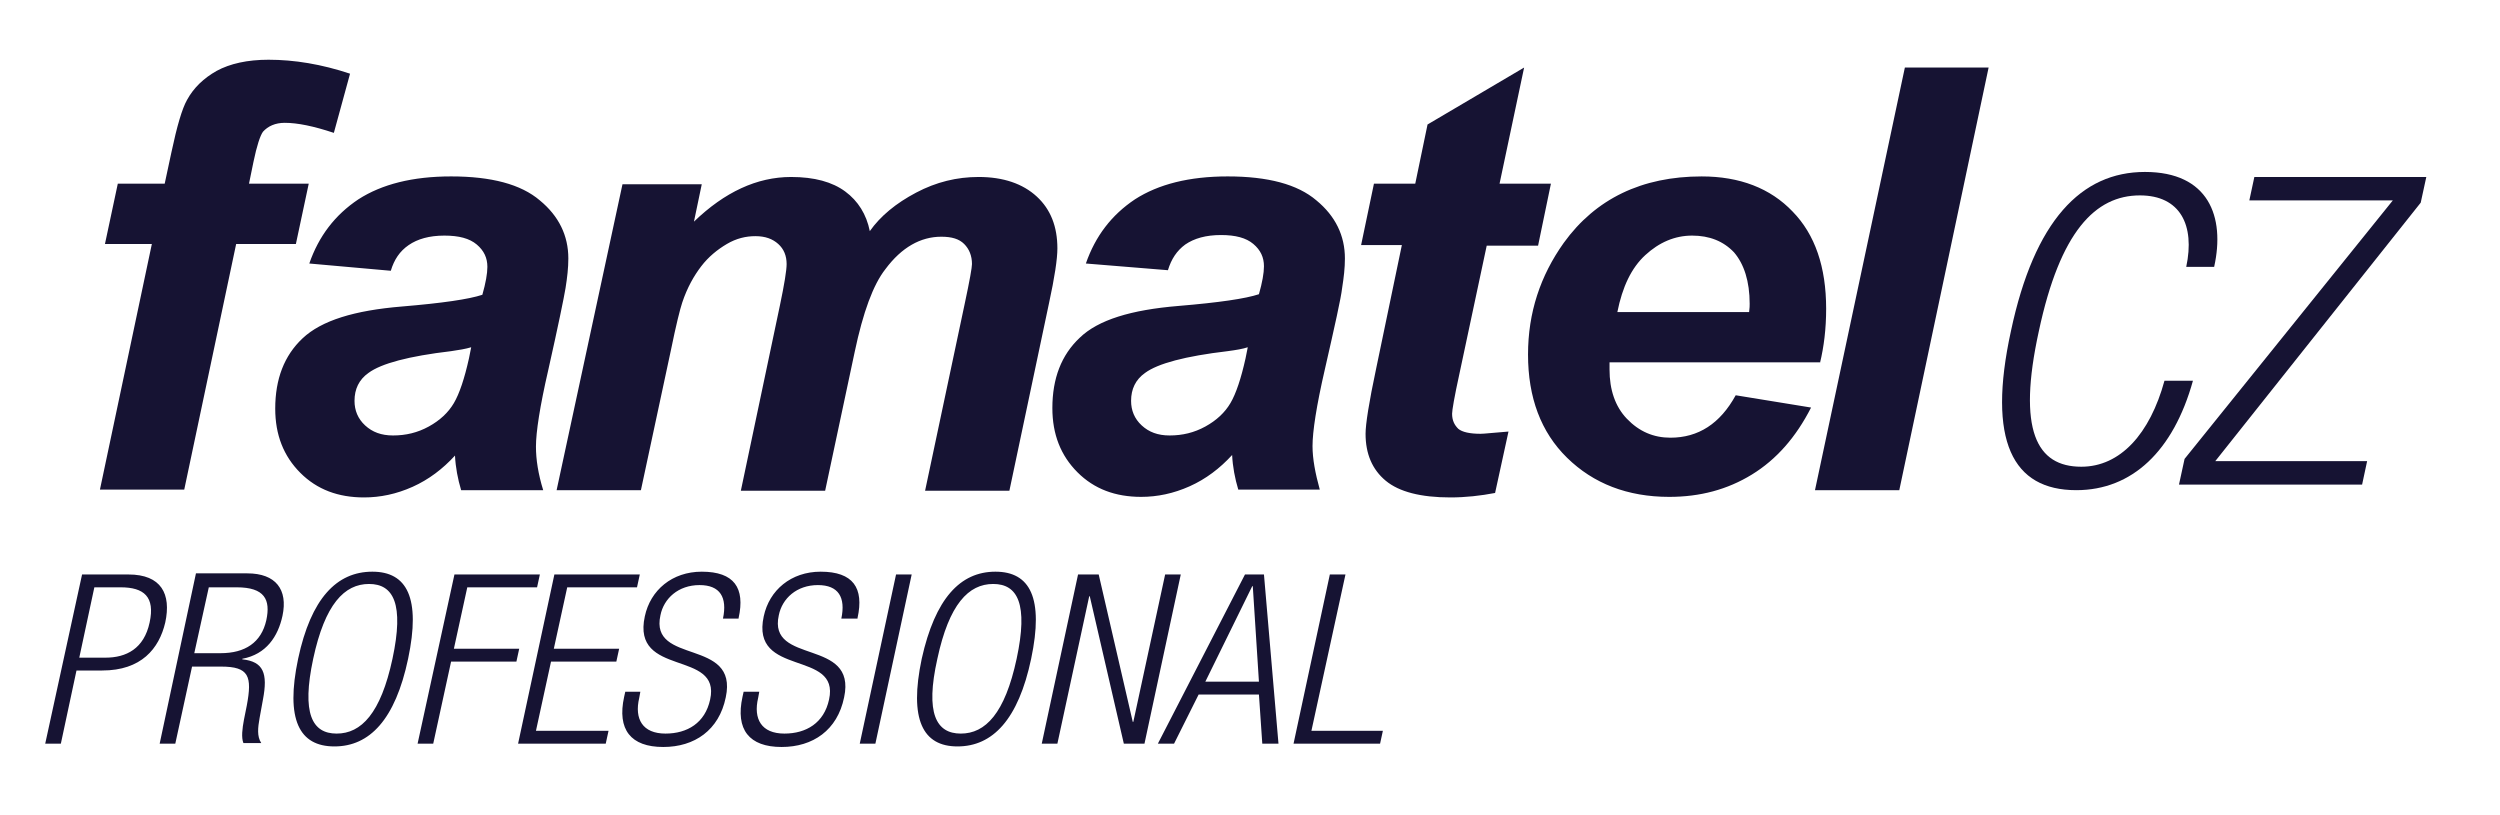
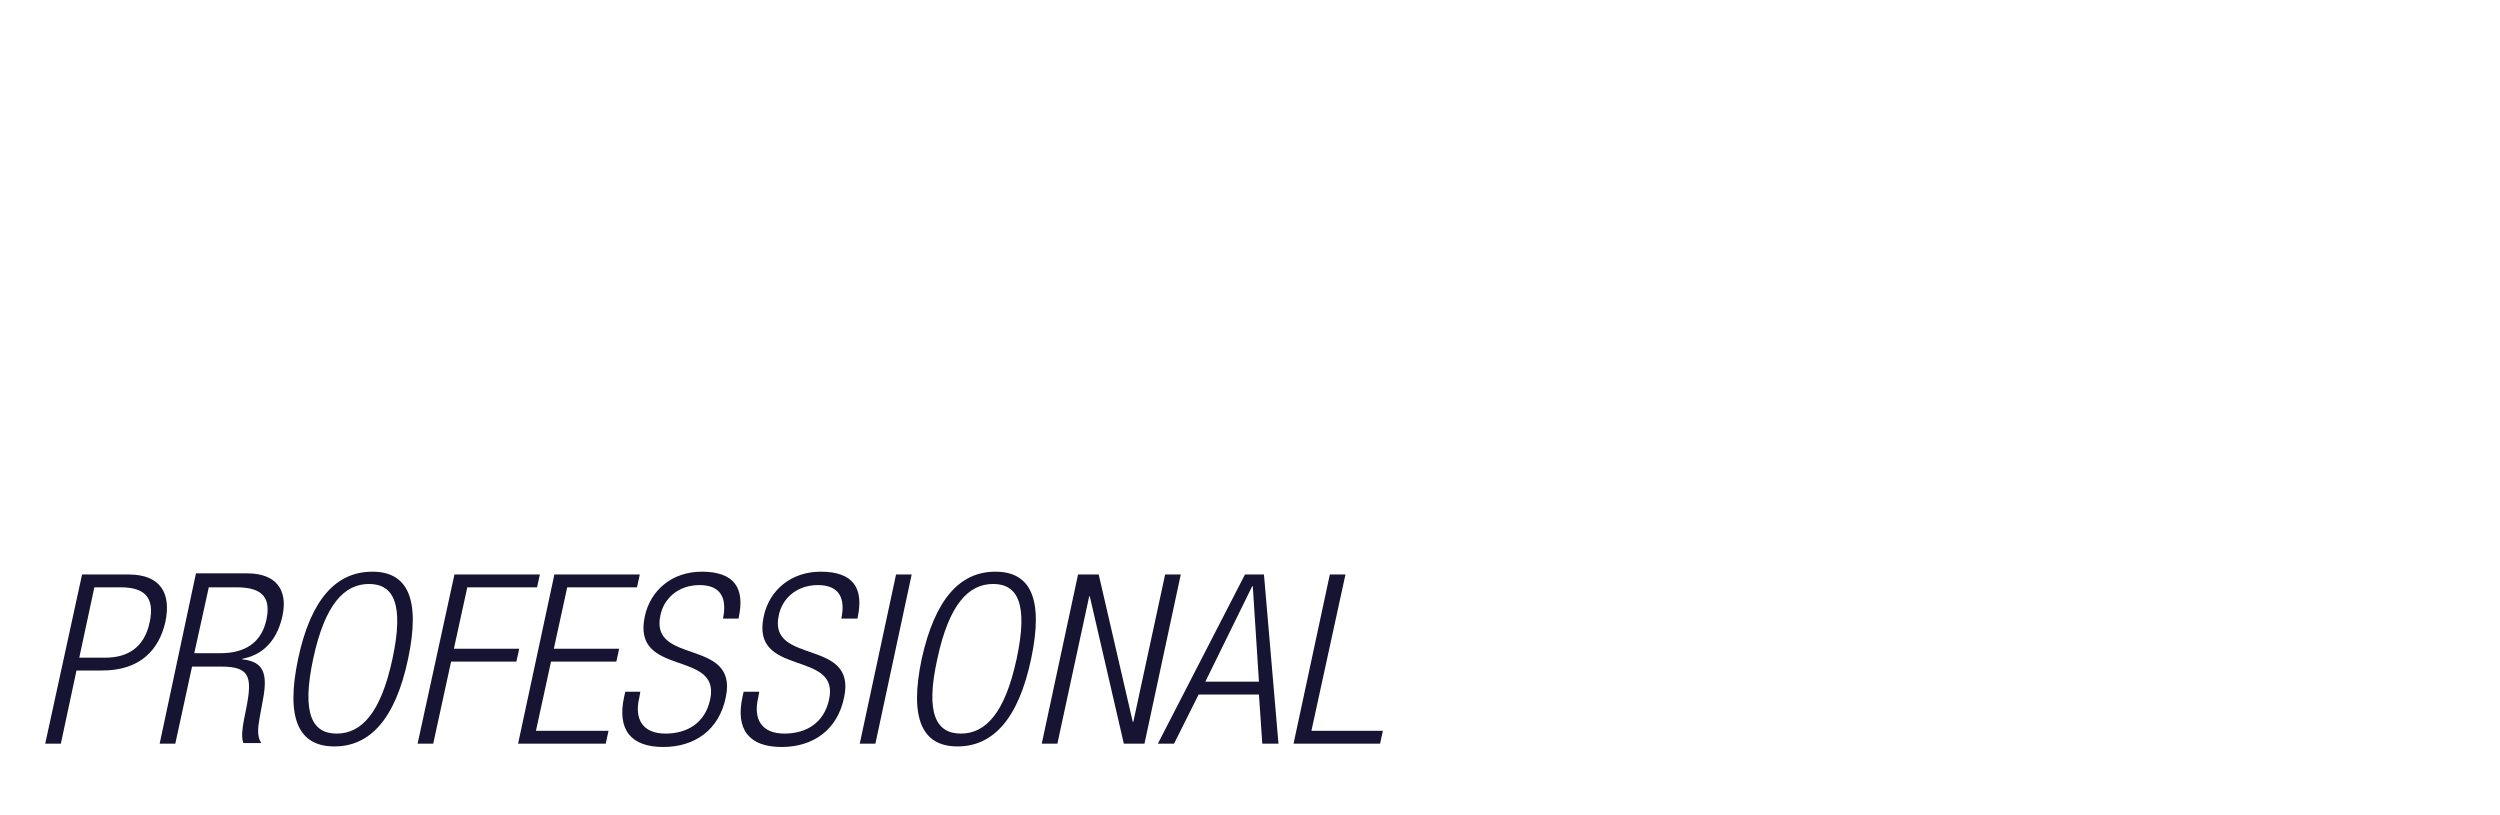
<svg xmlns="http://www.w3.org/2000/svg" version="1.1" id="Vrstva_1" x="0px" y="0px" viewBox="0 0 447.8 146" style="enable-background:new 0 0 447.8 146;" xml:space="preserve">
  <style type="text/css">
	.st0{fill:#161333;}
</style>
  <g>
-     <path class="st0" d="M356.2,12.1h-15l-16.1,75.7h15.1L356.2,12.1z M326,65c0.7-2.9,1.1-6.1,1.1-9.7c0-7.5-2-13.3-6-17.4   c-4-4.2-9.5-6.3-16.3-6.3c-10.7,0-19,4-24.7,11.9c-4.2,5.9-6.4,12.5-6.4,20c0,7.7,2.3,13.9,7,18.5c4.7,4.6,10.8,7,18.3,7   c5.5,0,10.4-1.3,14.8-4c4.4-2.7,7.9-6.7,10.6-12l-13.5-2.2c-2.8,5.1-6.7,7.6-11.7,7.6c-3,0-5.6-1.1-7.8-3.4   c-2.1-2.2-3.1-5.2-3.1-8.8c0-0.3,0-0.8,0-1.3H326z M313.4,54.4c0,0.3,0,0.8-0.1,1.5h-23.6c0.9-4.5,2.5-7.9,5-10.2   c2.5-2.3,5.3-3.5,8.4-3.5c3.1,0,5.6,1,7.5,3C312.4,47.3,313.4,50.4,313.4,54.4 M277.8,32.9h-9.2l4.4-20.8l-17.3,10.2l-2.2,10.6   h-7.4l-2.3,11h7.3L246.5,66c-1.3,6.1-1.9,10-1.9,11.7c0,3.6,1.2,6.4,3.6,8.4c2.4,2,6.3,3,11.6,3c2.7,0,5.4-0.3,8-0.8l2.4-11   c-2.7,0.2-4.3,0.4-5,0.4c-1.9,0-3.3-0.3-4-0.9c-0.7-0.7-1.1-1.5-1.1-2.7c0-0.6,0.4-3,1.3-7.1l4.9-23h9.2L277.8,32.9z M240.4,51.6   c0.3-1.9,0.5-3.6,0.5-5.3c0-4.1-1.7-7.6-5.1-10.4c-3.4-2.9-8.7-4.3-15.9-4.3c-6.9,0-12.4,1.4-16.6,4.1c-4.2,2.8-7.1,6.6-8.8,11.5   l14.7,1.2c0.6-2,1.6-3.5,3.1-4.6c1.6-1.1,3.7-1.7,6.4-1.7c2.6,0,4.5,0.5,5.8,1.6c1.3,1.1,1.9,2.4,1.9,4c0,1.2-0.3,2.9-0.9,5   c-2.4,0.8-7.2,1.5-14.4,2.1c-8.5,0.7-14.4,2.5-17.7,5.7c-3.3,3.1-4.9,7.3-4.9,12.6c0,4.7,1.5,8.5,4.5,11.5c3,3,6.8,4.4,11.4,4.4   c2.9,0,5.8-0.6,8.7-1.9c2.9-1.3,5.4-3.2,7.6-5.6c0.1,2.1,0.5,4.2,1.1,6.2h14.6c-0.8-2.9-1.3-5.5-1.3-7.8c0-2.6,0.7-7.2,2.2-13.7   C239.1,58.3,240.2,53.4,240.4,51.6 M223.5,62.2l-0.4,2c-0.8,3.6-1.7,6.3-2.7,8c-1,1.7-2.5,3.1-4.5,4.2c-2,1.1-4.1,1.6-6.4,1.6   c-2.1,0-3.7-0.6-5-1.8c-1.3-1.2-1.9-2.7-1.9-4.4c0-2.1,0.8-3.8,2.5-5c2.3-1.7,7.2-3,14.8-3.9C221.4,62.7,222.6,62.5,223.5,62.2    M187.9,54.3c1-4.6,1.5-7.9,1.5-9.8c0-3.9-1.2-7-3.7-9.3c-2.5-2.3-6-3.5-10.4-3.5c-3.9,0-7.6,0.9-11.2,2.8   c-3.6,1.9-6.4,4.2-8.3,6.9c-0.6-3-2.1-5.4-4.4-7.1c-2.3-1.7-5.5-2.6-9.7-2.6c-6.1,0-11.9,2.7-17.4,8l1.4-6.7h-14.2L99.7,87.8h15.1   l5.4-25.2c0.9-4.4,1.6-7.2,2-8.4c0.9-2.7,2.1-4.8,3.4-6.5c1.3-1.7,2.9-3,4.6-4s3.4-1.4,5.1-1.4c1.8,0,3.1,0.5,4.1,1.4   c1,0.9,1.5,2.1,1.5,3.6c0,1.1-0.4,3.6-1.2,7.4l-7,33.2h15.1l5.3-24.9c1.5-7.1,3.3-12,5.5-14.8c2.9-3.9,6.3-5.8,10-5.8   c1.9,0,3.2,0.4,4.1,1.3c0.9,0.9,1.4,2.1,1.4,3.6c0,0.6-0.4,2.9-1.3,7.1l-7.1,33.5h15.1L187.9,54.3z M101.3,51.6   c0.3-1.9,0.5-3.6,0.5-5.3c0-4.1-1.7-7.6-5.1-10.4c-3.4-2.9-8.7-4.3-15.9-4.3c-6.9,0-12.4,1.4-16.6,4.1c-4.2,2.8-7.1,6.6-8.8,11.5   L70,48.5c0.6-2,1.6-3.5,3.2-4.6c1.6-1.1,3.7-1.7,6.4-1.7c2.6,0,4.5,0.5,5.8,1.6c1.3,1.1,1.9,2.4,1.9,4c0,1.2-0.3,2.9-0.9,5   c-2.4,0.8-7.2,1.5-14.4,2.1c-8.5,0.7-14.4,2.5-17.8,5.7c-3.3,3.1-4.9,7.3-4.9,12.6c0,4.7,1.5,8.5,4.5,11.5c3,3,6.8,4.4,11.4,4.4   c2.9,0,5.8-0.6,8.7-1.9c2.9-1.3,5.4-3.2,7.6-5.6c0.1,2.1,0.5,4.2,1.1,6.2h14.7C96.4,84.9,96,82.3,96,80c0-2.6,0.7-7.2,2.2-13.7   C100,58.3,101,53.4,101.3,51.6 M84.4,62.2l-0.4,2c-0.8,3.6-1.7,6.3-2.7,8c-1,1.7-2.5,3.1-4.5,4.2c-2,1.1-4.1,1.6-6.4,1.6   c-2.1,0-3.7-0.6-5-1.8c-1.3-1.2-1.9-2.7-1.9-4.4c0-2.1,0.8-3.8,2.5-5c2.3-1.7,7.2-3,14.8-3.9C82.2,62.7,83.4,62.5,84.4,62.2    M59.8,23.8l2.9-10.6c-5.1-1.7-10-2.5-14.6-2.5c-3.8,0-6.9,0.7-9.3,2c-2.3,1.3-4.1,3-5.3,5.2c-0.9,1.6-1.8,4.7-2.8,9.4l-1.2,5.6   h-8.4l-2.3,10.8h8.4l-9.3,44H33l9.3-44H53l2.3-10.8H44.6l0.8-3.9c0.6-2.9,1.2-4.7,1.7-5.4C48,22.6,49.3,22,51,22   C53.3,22,56.2,22.6,59.8,23.8" />
    <path class="st0" d="M16.9,105.2h4.7c4.2,0,6.2,1.7,5.2,6.3c-1,4.7-4.2,6.3-7.9,6.3h-4.7L16.9,105.2z M8.1,133.2h2.8l2.8-13.1h4.6   c7,0,10.2-3.9,11.3-8.6c1.1-5.1-0.7-8.6-6.6-8.6h-8.3L8.1,133.2z M28.6,133.2h2.8l3-13.8h5.2c5,0,5.6,1.7,4.6,7l-0.5,2.5   c-0.3,1.6-0.5,3.2-0.1,4.2h3.2c-0.8-1.2-0.6-2.8-0.3-4.5l0.6-3.3c0.9-4.7,0.1-6.8-3.7-7.2l0-0.1c4.3-0.8,6.4-4,7.2-7.7   c1-4.7-1.2-7.6-6.3-7.6h-9.2L28.6,133.2z M37.4,105.2h5c5,0,6.1,2.2,5.3,5.9c-0.9,4-3.8,5.9-8.2,5.9h-4.7L37.4,105.2z M53.4,118   c-2.3,10.9,0.2,15.7,6.5,15.7c6.3,0,10.9-4.8,13.2-15.7c2.3-10.9-0.2-15.6-6.4-15.6C60.3,102.4,55.7,107.2,53.4,118 M56.1,118   c2.1-9.8,5.6-13.4,10-13.4s6.3,3.6,4.2,13.4c-2.1,9.8-5.6,13.4-10,13.4C55.9,131.4,54,127.8,56.1,118 M74.8,133.2h2.8l3.2-14.7   h11.7l0.5-2.3H81.3l2.4-11h12.5l0.5-2.3H81.4L74.8,133.2z M92.8,133.2h15.7l0.5-2.3H96l2.7-12.4h11.7l0.5-2.3H99.2l2.4-11h12.5   l0.5-2.3H99.3L92.8,133.2z M132.3,110.7c1.2-5.4-0.8-8.3-6.6-8.3c-5.3,0-9.2,3.3-10.2,8c-2.4,11,13.7,5.9,11.7,14.9   c-0.9,4.2-4.1,6.1-8,6.1c-4.1,0-5.6-2.6-4.7-6.4l0.2-1.1H112l-0.2,0.9c-1.3,5.9,1.2,9,7,9c5.6,0,10-3,11.2-8.9   c2.3-10.7-13.7-5.7-11.7-14.7c0.6-3,3.2-5.4,7-5.4c3.7,0,5,2.2,4.2,6H132.3z M153.6,110.7c1.2-5.4-0.8-8.3-6.6-8.3   c-5.3,0-9.2,3.3-10.2,8c-2.4,11,13.7,5.9,11.7,14.9c-0.9,4.2-4.1,6.1-8,6.1c-4.1,0-5.6-2.6-4.7-6.4l0.2-1.1h-2.8l-0.2,0.9   c-1.3,5.9,1.2,9,7,9c5.6,0,10-3,11.2-8.9c2.3-10.7-13.7-5.7-11.7-14.7c0.6-3,3.2-5.4,7-5.4c3.7,0,5,2.2,4.2,6H153.6z M154,133.2   h2.8l6.5-30.3h-2.8L154,133.2z M165.1,118c-2.3,10.9,0.2,15.7,6.4,15.7c6.3,0,10.9-4.8,13.2-15.7c2.3-10.9-0.2-15.6-6.4-15.6   C172,102.4,167.5,107.2,165.1,118 M167.9,118c2.1-9.8,5.6-13.4,10-13.4c4.4,0,6.3,3.6,4.2,13.4c-2.1,9.8-5.6,13.4-10,13.4   C167.7,131.4,165.7,127.8,167.9,118 M186.6,133.2h2.8l5.7-26.4h0.1l6.1,26.4h3.7l6.5-30.3h-2.8l-5.7,26.4h-0.1l-6.1-26.4h-3.7   L186.6,133.2z M215.9,122.1l8.4-17.1h0.1l1.1,17.1H215.9z M207.4,133.2h2.9l4.4-8.8h10.8l0.6,8.8h2.9l-2.6-30.3h-3.4L207.4,133.2z    M231.7,133.2h15.5l0.5-2.3h-12.8l6.1-28h-2.8L231.7,133.2z" />
-     <path class="st0" d="M387.7,68.2c-2.6,9.5-7.9,15.4-14.9,15.4c-8,0-11.5-6.5-7.6-24.3C369,41.5,375.3,35,383.3,35   c7.2,0,9.9,5.3,8.3,12.8h5c2-9-1-17-12.4-17c-11.4,0-19.8,8.7-24,28.5c-4.3,19.7,0.3,28.5,11.7,28.5c10,0,17.4-7,20.9-19.6H387.7z    M390.3,86.8h32.8l0.9-4.2h-27.2l36.8-46.3l1-4.6h-30.8l-0.9,4.2h25.7l-37.3,46.3L390.3,86.8z" />
  </g>
</svg>